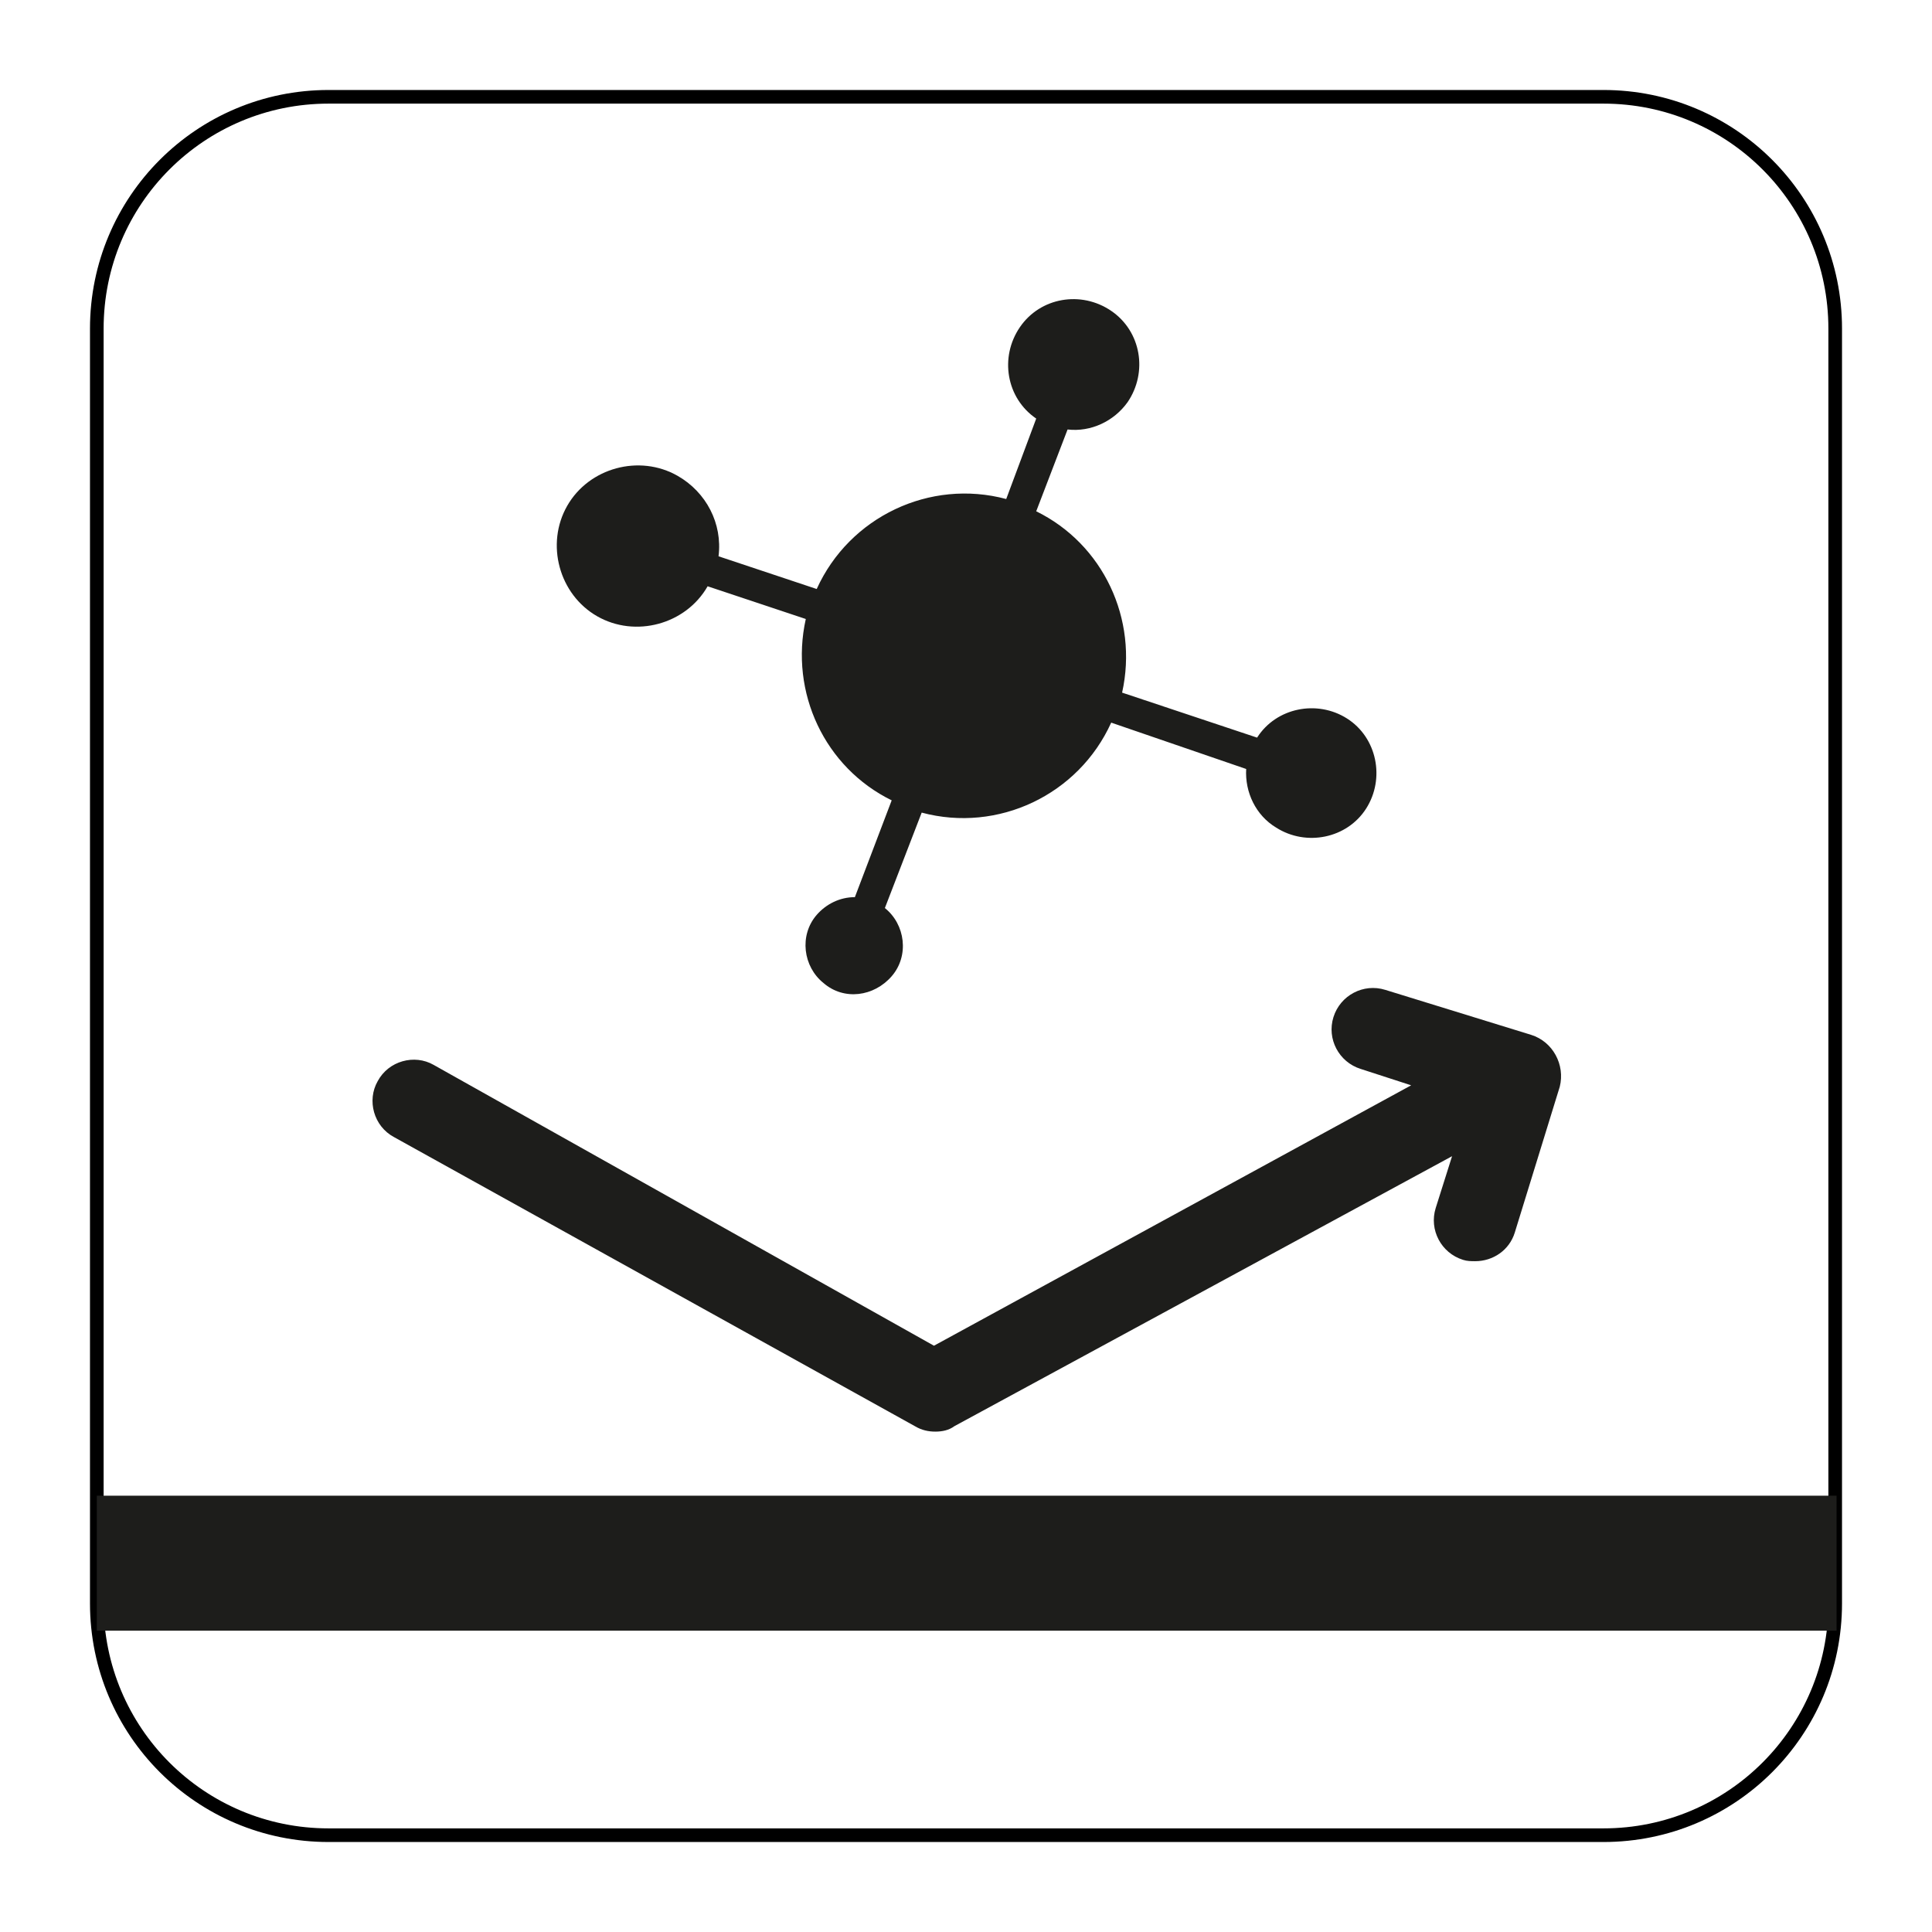
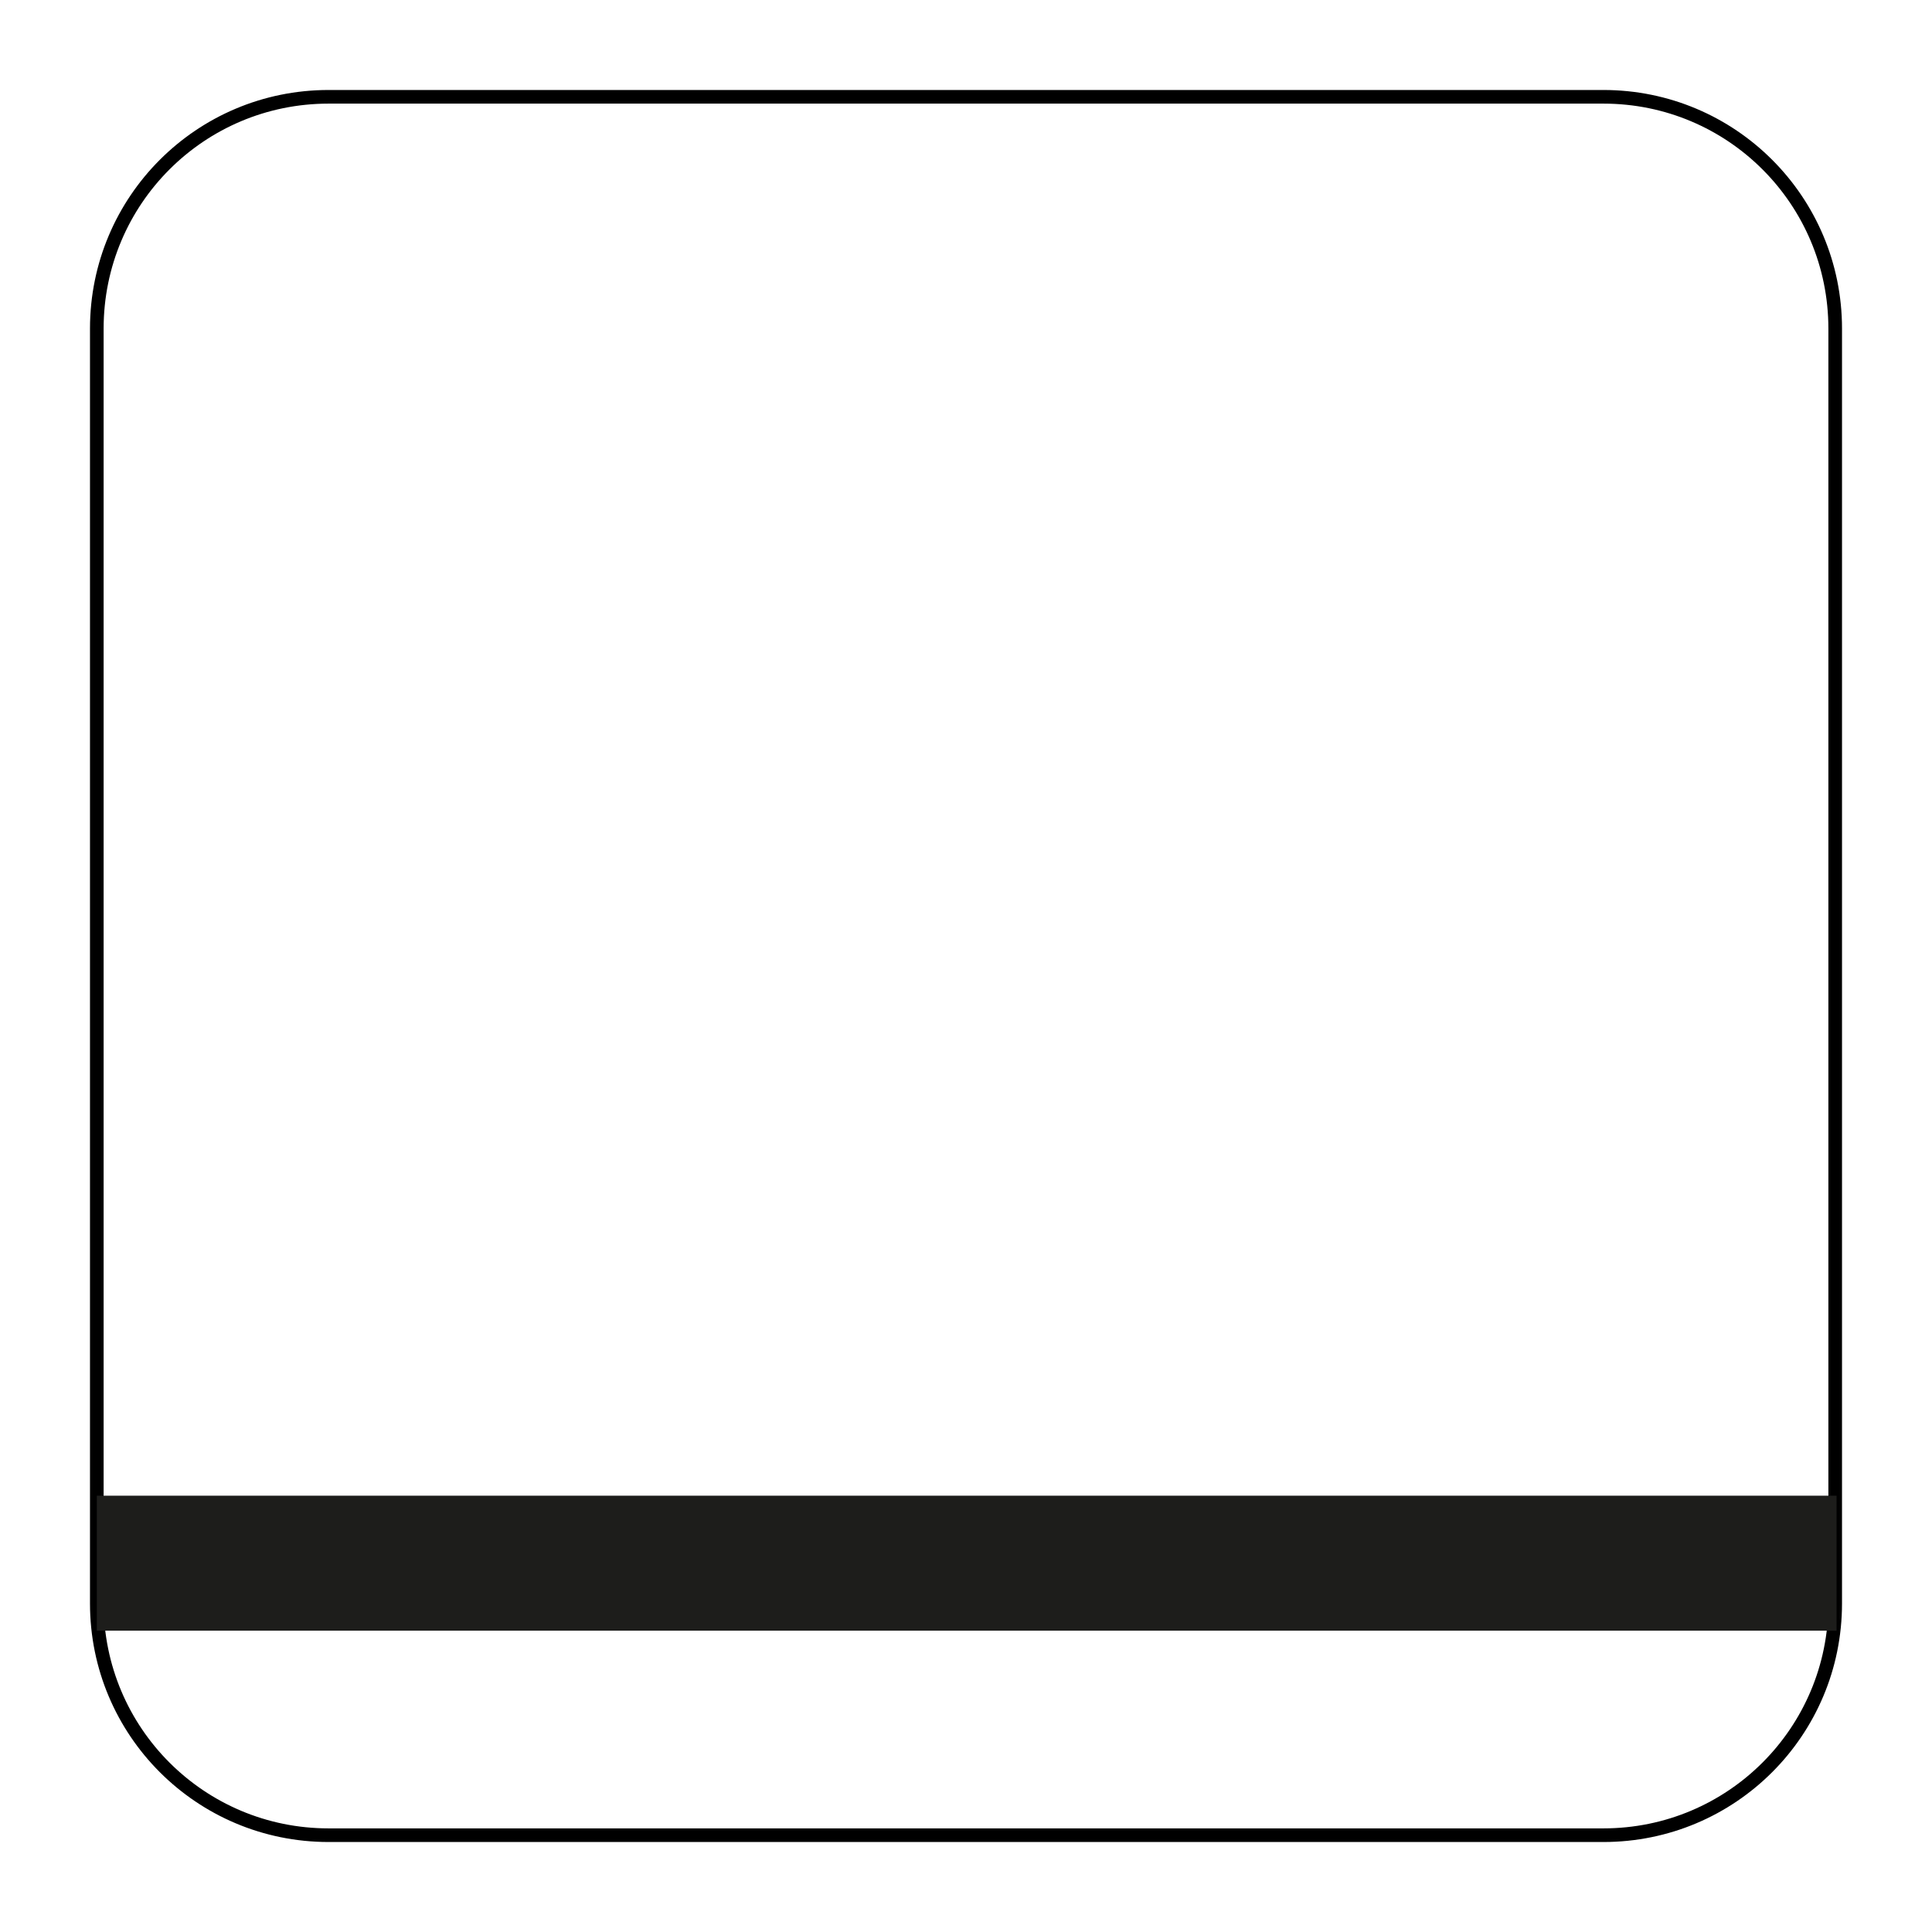
<svg xmlns="http://www.w3.org/2000/svg" version="1.1" x="0px" y="0px" viewBox="0 0 141.7 141.7" style="enable-background:new 0 0 141.7 141.7;">
  <style type="text/css">
	.st0{fill:none;stroke:#000000;stroke-miterlimit:10;}
	.st1{fill:#1D1D1B;}
</style>
  <g id="Layer_2">
    <path class="st0" d="M117.6,134.6H24.1c-9.4,0-17-7.6-17-17V24.1c0-9.4,7.6-17,17-17h93.5c9.4,0,17,7.6,17,17v93.5&#10;  C134.6,127,127,134.6,117.6,134.6z" />
  </g>
  <g id="Pictograma">
    <g>
-       <path class="st1" d="M112.3,75.9l-10.7-3.3c-1.6-0.5-3.3,0.4-3.8,2c-0.5,1.6,0.4,3.3,2,3.8l3.7,1.2l-35,19.1L31.8,78.1&#10;   c-1.4-0.8-3.3-0.3-4.1,1.2c-0.8,1.4-0.3,3.3,1.2,4.1l38.2,21.2c0.5,0.3,1,0.4,1.5,0.4c0.5,0,1-0.1,1.4-0.4l36.5-19.8l-1.2,3.8&#10;   c-0.5,1.6,0.4,3.3,2,3.8c0.3,0.1,0.6,0.1,0.9,0.1c1.3,0,2.5-0.8,2.9-2.1l3.3-10.7C114.8,78.1,113.9,76.4,112.3,75.9z" />
      <rect x="7.1" y="109.7" class="st1" width="127.6" height="9.9" />
-       <path class="st1" d="M52.7,40.8l7.2,2.4c2.4-5.3,8.3-8.1,13.9-6.6l2.2-5.9c-2.2-1.5-2.7-4.5-1.2-6.7c1.5-2.2,4.5-2.7,6.7-1.2&#10;   c2.2,1.5,2.7,4.5,1.2,6.7c-1,1.4-2.7,2.2-4.4,2L76,37.5c4.9,2.4,7.5,7.9,6.3,13.3l9.9,3.3c1.4-2.2,4.4-2.8,6.6-1.4&#10;   c2.2,1.4,2.8,4.4,1.4,6.6c-1.4,2.2-4.4,2.8-6.6,1.4c-1.5-0.9-2.3-2.6-2.2-4.3L81.5,53c-2.4,5.3-8.3,8.1-13.9,6.6l-2.7,7&#10;   c1.5,1.2,1.8,3.5,0.5,5s-3.5,1.8-5,0.5c-1.5-1.2-1.8-3.5-0.5-5c0.7-0.8,1.7-1.3,2.8-1.3l2.7-7.1c-4.9-2.4-7.5-7.9-6.3-13.3&#10;   L51.9,43c-1.6,2.8-5.3,3.8-8.1,2.2s-3.8-5.3-2.2-8.1c1.6-2.8,5.3-3.8,8.1-2.2C51.8,36.1,53,38.4,52.7,40.8L52.7,40.8z" />
    </g>
  </g>
</svg>